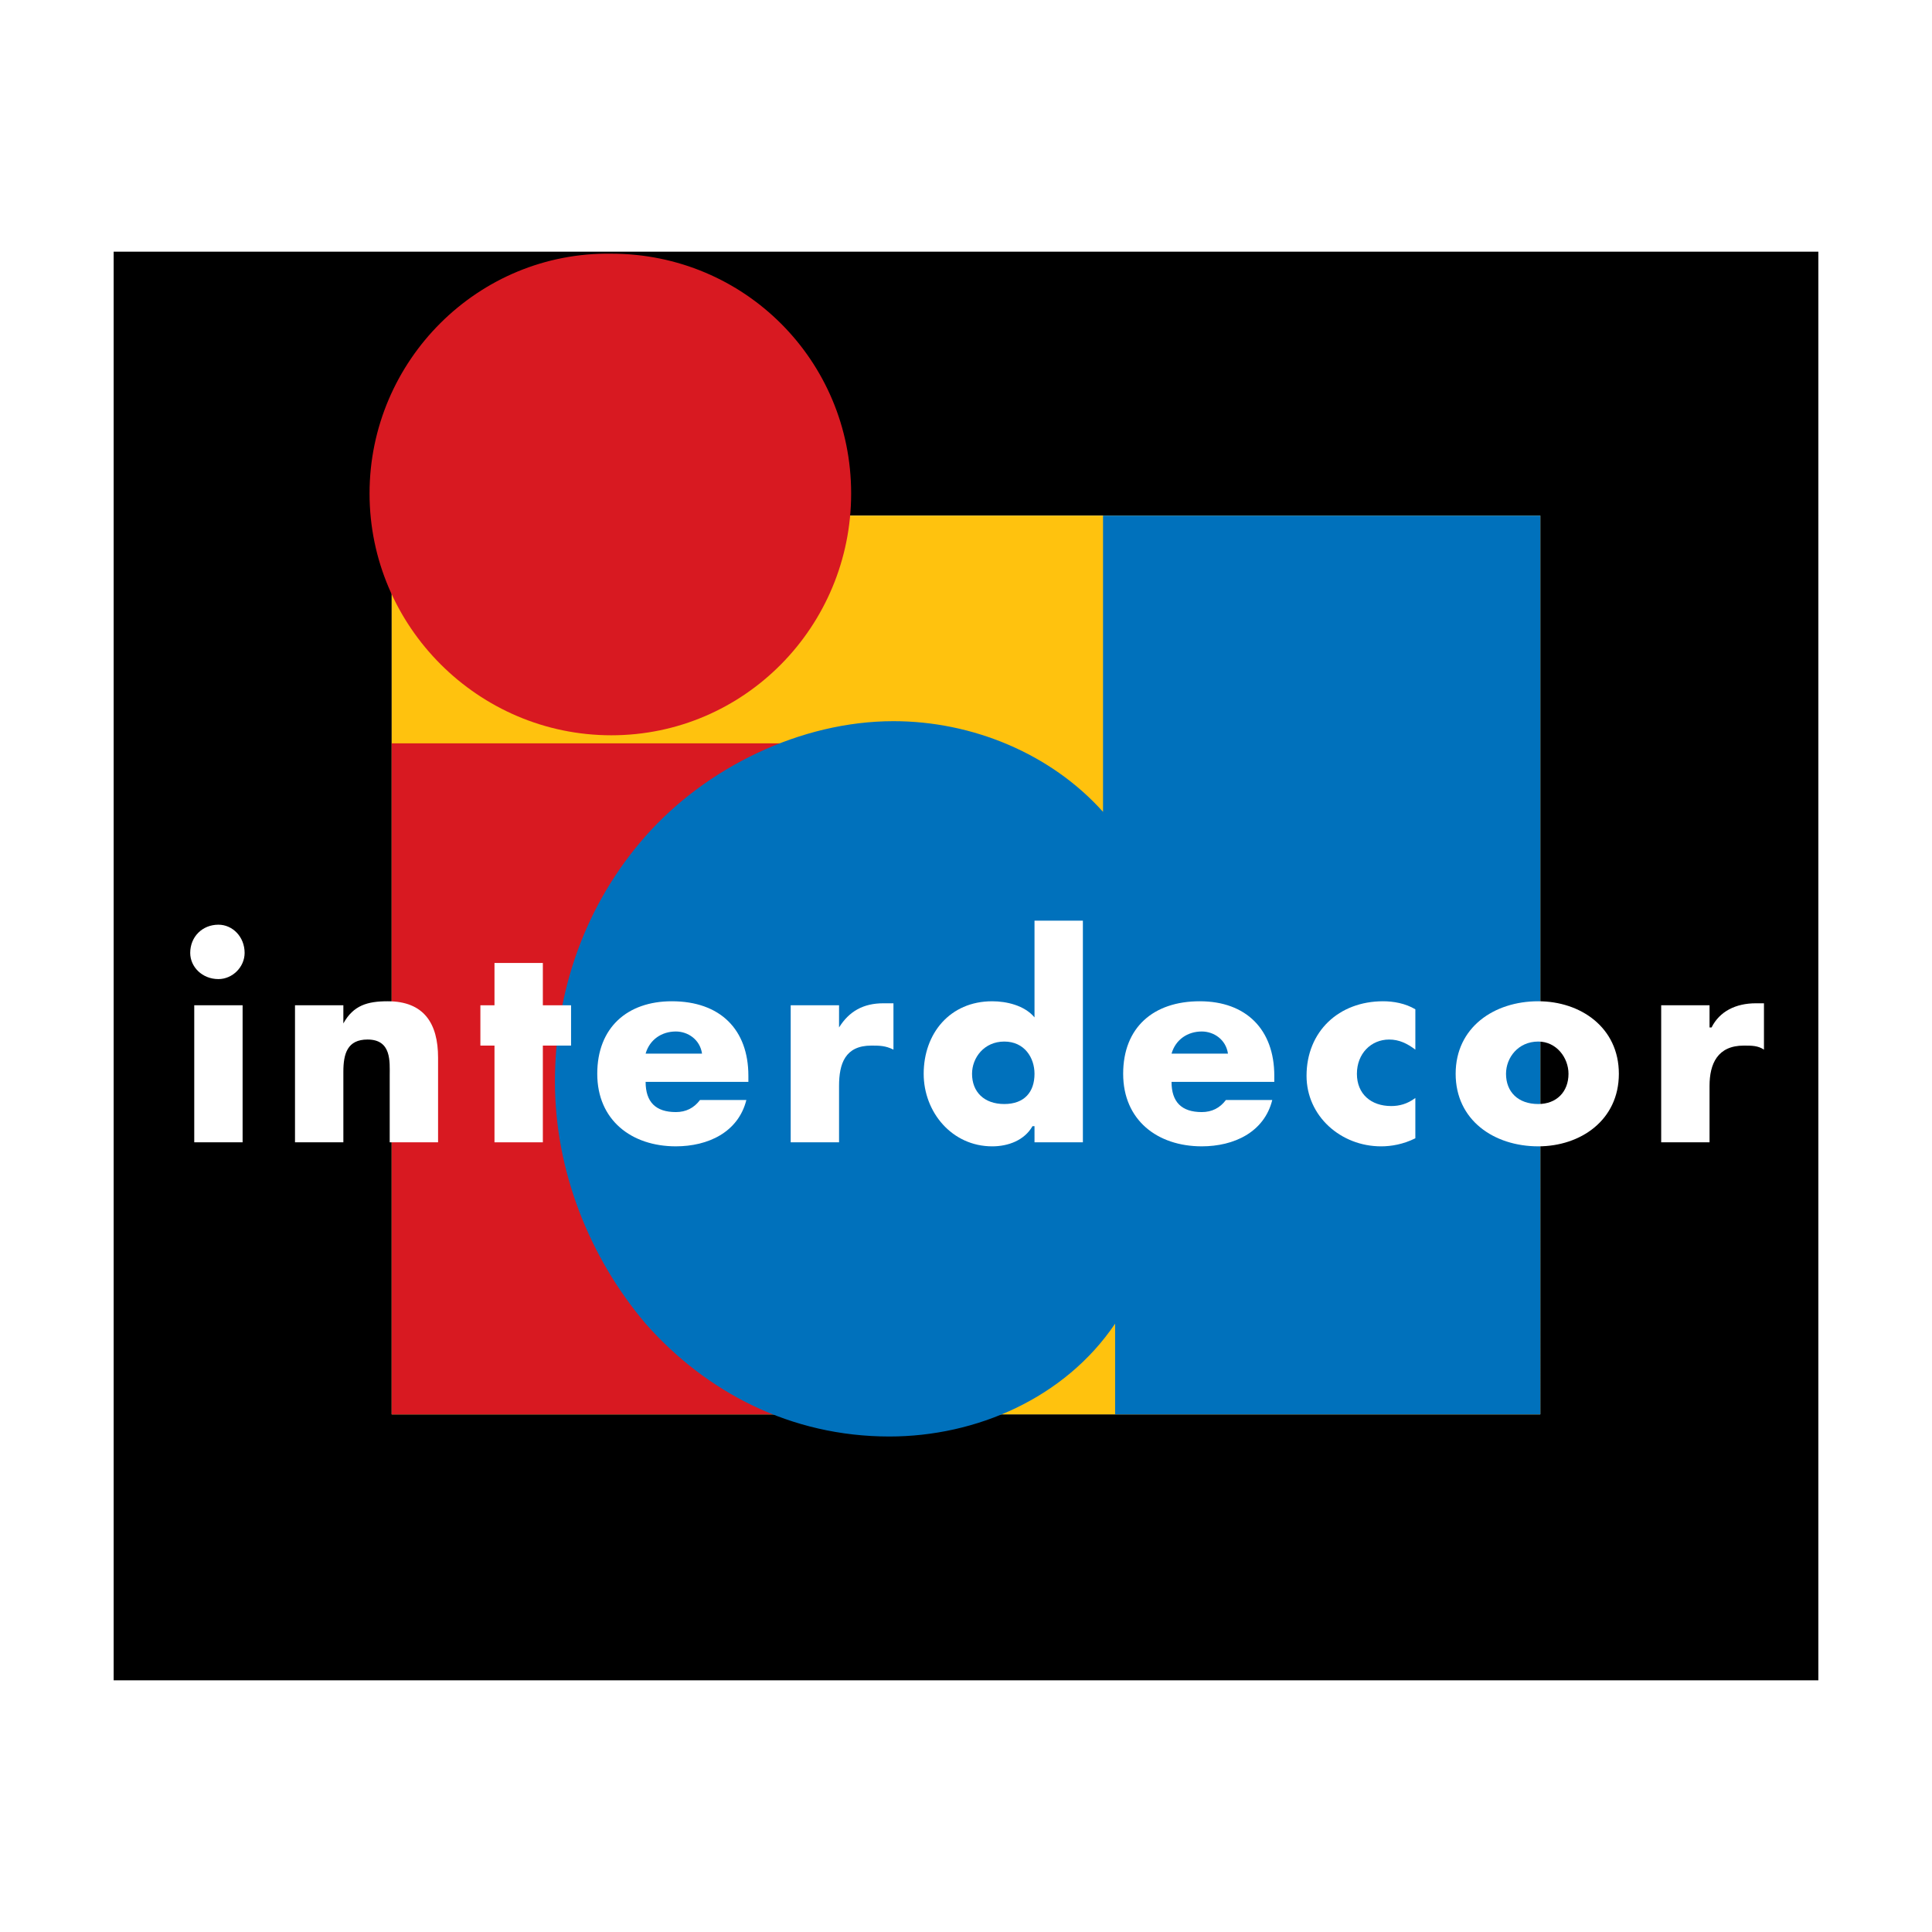
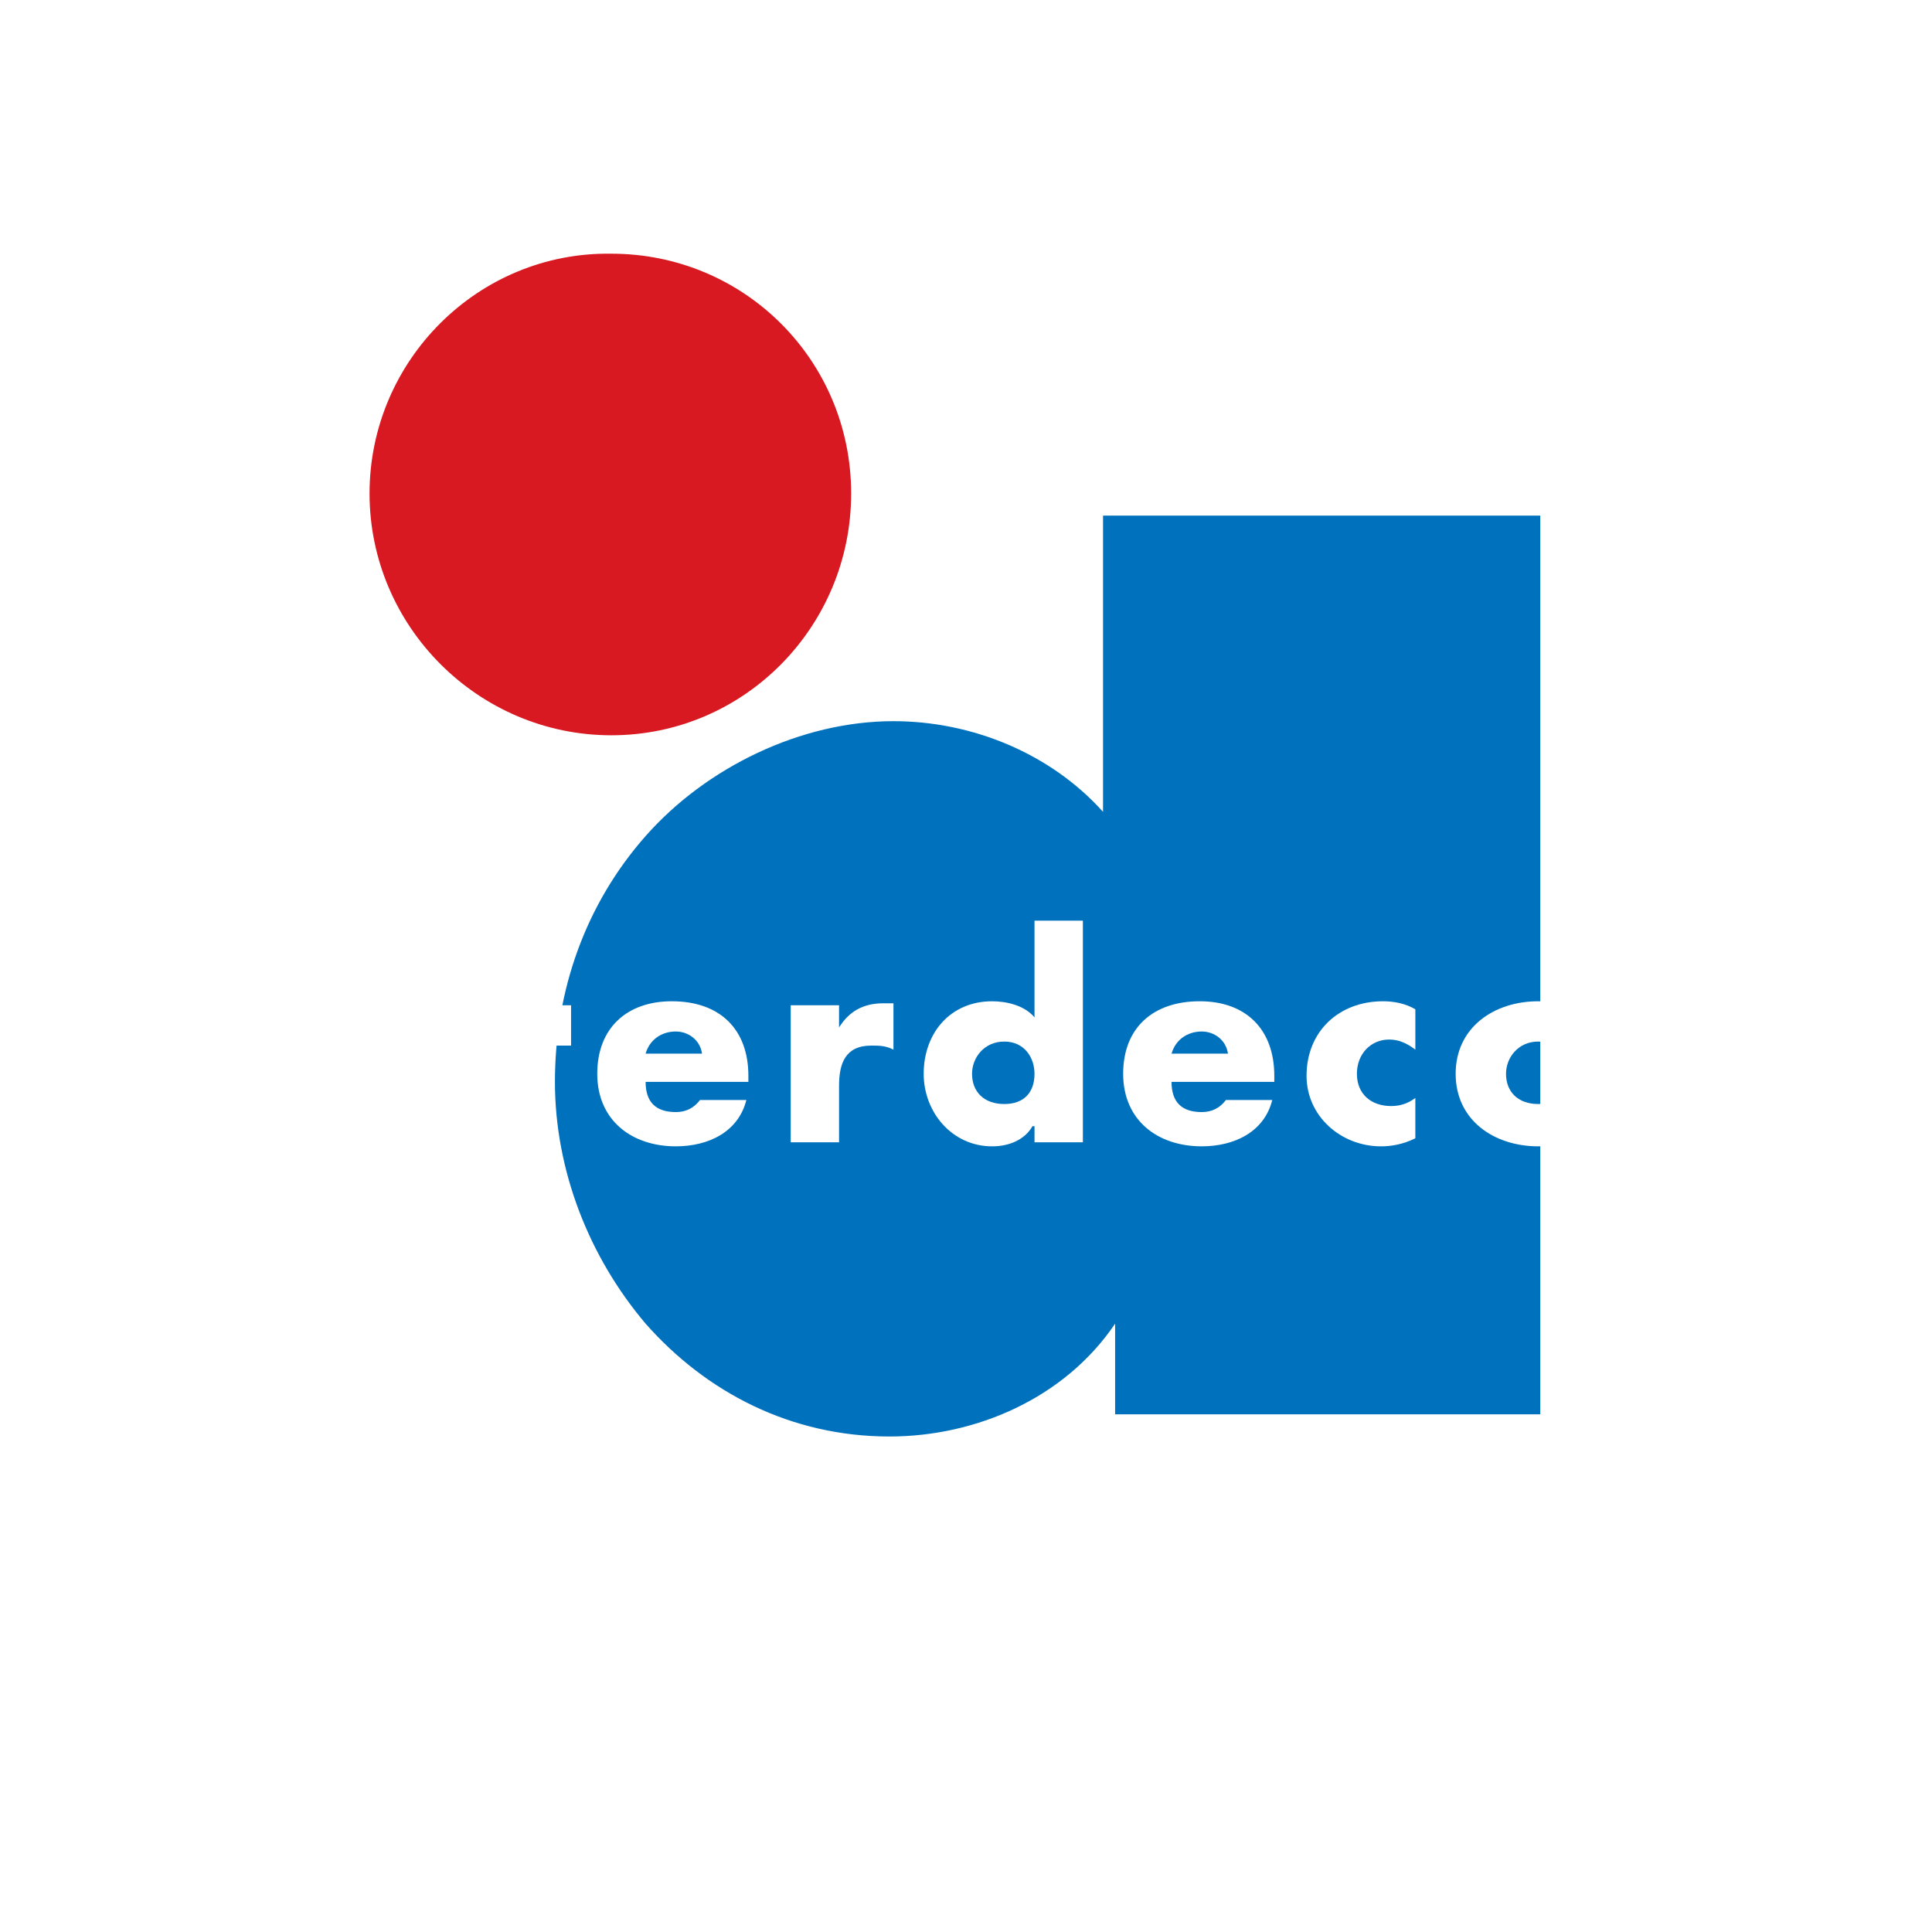
<svg xmlns="http://www.w3.org/2000/svg" version="1.0" id="Layer_1" x="0px" y="0px" width="192.756px" height="192.756px" viewBox="0 0 192.756 192.756" enable-background="new 0 0 192.756 192.756" xml:space="preserve">
  <g>
-     <polygon fill-rule="evenodd" clip-rule="evenodd" fill="#FFFFFF" points="0,0 192.756,0 192.756,192.756 0,192.756 0,0  " />
-     <path fill-rule="evenodd" clip-rule="evenodd" d="M11.339,167.646h170.079V25.109H11.339V167.646L11.339,167.646z M39.082,51.445   h114.592v89.664H39.082V51.445L39.082,51.445z" />
-     <polygon fill-rule="evenodd" clip-rule="evenodd" fill="#FFC20E" points="39.082,141.109 153.674,141.109 153.674,51.445    39.082,51.445 39.082,141.109  " />
-     <polygon fill-rule="evenodd" clip-rule="evenodd" fill="#D81921" points="39.082,74.163 82.708,74.163 82.708,141.109    39.082,141.109 39.082,74.163  " />
    <path fill-rule="evenodd" clip-rule="evenodd" fill="#D81921" d="M60.995,25.311c13.269,0,23.924,10.655,23.924,23.923   S74.264,73.359,60.995,73.359c-13.268,0-24.125-10.856-24.125-24.125S47.727,25.109,60.995,25.311L60.995,25.311z" />
    <path fill-rule="evenodd" clip-rule="evenodd" fill="#0071BC" d="M153.674,51.445h-43.625v29.553   c-5.227-5.83-13.067-9.047-20.908-9.047c-9.248,0-18.696,4.624-24.728,11.459c-6.031,6.835-9.047,15.48-9.047,24.527   c0,8.846,3.417,17.49,9.047,24.125c6.031,6.836,14.475,11.258,24.326,11.258c8.645,0,17.49-3.82,22.515-11.258v9.047h42.42V51.445   L153.674,51.445z" />
    <path fill-rule="evenodd" clip-rule="evenodd" fill="#FFFFFF" d="M19.38,100.297h4.825v13.672H19.38V100.297L19.38,100.297z    M24.406,95.071c0,1.407-1.206,2.613-2.614,2.613c-1.608,0-2.814-1.206-2.814-2.613c0-1.608,1.207-2.814,2.814-2.814   C23.2,92.256,24.406,93.462,24.406,95.071L24.406,95.071z" />
    <path fill-rule="evenodd" clip-rule="evenodd" fill="#FFFFFF" d="M34.257,102.107L34.257,102.107   c1.005-1.811,2.413-2.211,4.423-2.211c3.619,0,5.026,2.211,5.026,5.629v8.443h-4.825v-6.635c0-1.406,0.201-3.619-2.211-3.619   c-2.011,0-2.413,1.408-2.413,3.217v7.037h-4.825v-13.672h4.825V102.107L34.257,102.107z" />
    <polygon fill-rule="evenodd" clip-rule="evenodd" fill="#FFFFFF" points="54.16,113.969 49.335,113.969 49.335,104.318    47.928,104.318 47.928,100.297 49.335,100.297 49.335,96.076 54.16,96.076 54.16,100.297 56.975,100.297 56.975,104.318    54.16,104.318 54.16,113.969  " />
    <path fill-rule="evenodd" clip-rule="evenodd" fill="#FFFFFF" d="M64.413,105.123c0.402-1.408,1.608-2.211,3.015-2.211   c1.207,0,2.413,0.803,2.614,2.211H64.413L64.413,105.123z M74.666,107.334c0-4.623-2.815-7.438-7.64-7.438   c-4.423,0-7.438,2.613-7.438,7.236c0,4.625,3.418,7.238,7.84,7.238c3.217,0,6.232-1.408,7.037-4.625h-4.624   c-0.603,0.805-1.407,1.207-2.413,1.207c-2.01,0-3.015-1.006-3.015-3.016h10.253V107.334L74.666,107.334z" />
    <path fill-rule="evenodd" clip-rule="evenodd" fill="#FFFFFF" d="M83.712,102.51L83.712,102.51   c1.005-1.609,2.413-2.412,4.423-2.412h1.005v4.623c-0.804-0.402-1.407-0.402-2.211-0.402c-2.613,0-3.217,1.811-3.217,4.021v5.629   h-4.825v-13.672h4.825V102.51L83.712,102.51z" />
    <path fill-rule="evenodd" clip-rule="evenodd" fill="#FFFFFF" d="M100.197,103.916c2.012,0,3.016,1.609,3.016,3.217   c0,1.811-1.004,3.016-3.016,3.016c-2.01,0-3.216-1.205-3.216-3.016C96.981,105.525,98.188,103.916,100.197,103.916L100.197,103.916   z M103.213,113.969h4.826V91.854h-4.826v9.65c-1.004-1.207-2.814-1.607-4.221-1.607c-4.223,0-6.836,3.217-6.836,7.236   c0,3.82,2.814,7.238,6.836,7.238c1.607,0,3.217-0.604,4.02-2.012h0.201V113.969L103.213,113.969z" />
    <path fill-rule="evenodd" clip-rule="evenodd" fill="#FFFFFF" d="M116.885,105.123c0.402-1.408,1.607-2.211,3.016-2.211   c1.205,0,2.412,0.803,2.613,2.211H116.885L116.885,105.123z M127.137,107.334c0-4.623-2.814-7.438-7.438-7.438   c-4.625,0-7.641,2.613-7.641,7.236c0,4.625,3.418,7.238,7.842,7.238c3.215,0,6.232-1.408,7.035-4.625h-4.623   c-0.604,0.805-1.408,1.207-2.412,1.207c-2.012,0-3.016-1.006-3.016-3.016h10.252V107.334L127.137,107.334z" />
    <path fill-rule="evenodd" clip-rule="evenodd" fill="#FFFFFF" d="M141.209,104.721c-0.803-0.604-1.607-1.006-2.613-1.006   c-1.809,0-3.217,1.408-3.217,3.418c0,2.012,1.408,3.217,3.418,3.217c0.805,0,1.609-0.201,2.412-0.805v4.021   c-1.205,0.604-2.412,0.805-3.416,0.805c-4.021,0-7.439-3.016-7.439-7.037c0-4.422,3.217-7.438,7.641-7.438   c1.004,0,2.211,0.201,3.215,0.803V104.721L141.209,104.721z" />
    <path fill-rule="evenodd" clip-rule="evenodd" fill="#FFFFFF" d="M153.473,103.916c1.811,0,3.016,1.609,3.016,3.217   c0,1.811-1.205,3.016-3.016,3.016c-2.01,0-3.217-1.205-3.217-3.016C150.256,105.525,151.463,103.916,153.473,103.916   L153.473,103.916z M153.473,99.896c-4.422,0-8.242,2.613-8.242,7.236c0,4.625,3.82,7.238,8.242,7.238   c4.223,0,8.041-2.613,8.041-7.238C161.514,102.51,157.695,99.896,153.473,99.896L153.473,99.896z" />
    <path fill-rule="evenodd" clip-rule="evenodd" fill="#FFFFFF" d="M170.561,102.51h0.201c0.805-1.609,2.414-2.412,4.424-2.412h0.805   v4.623c-0.604-0.402-1.207-0.402-2.012-0.402c-2.613,0-3.418,1.811-3.418,4.021v5.629h-4.824v-13.672h4.824V102.51L170.561,102.51z   " />
  </g>
</svg>